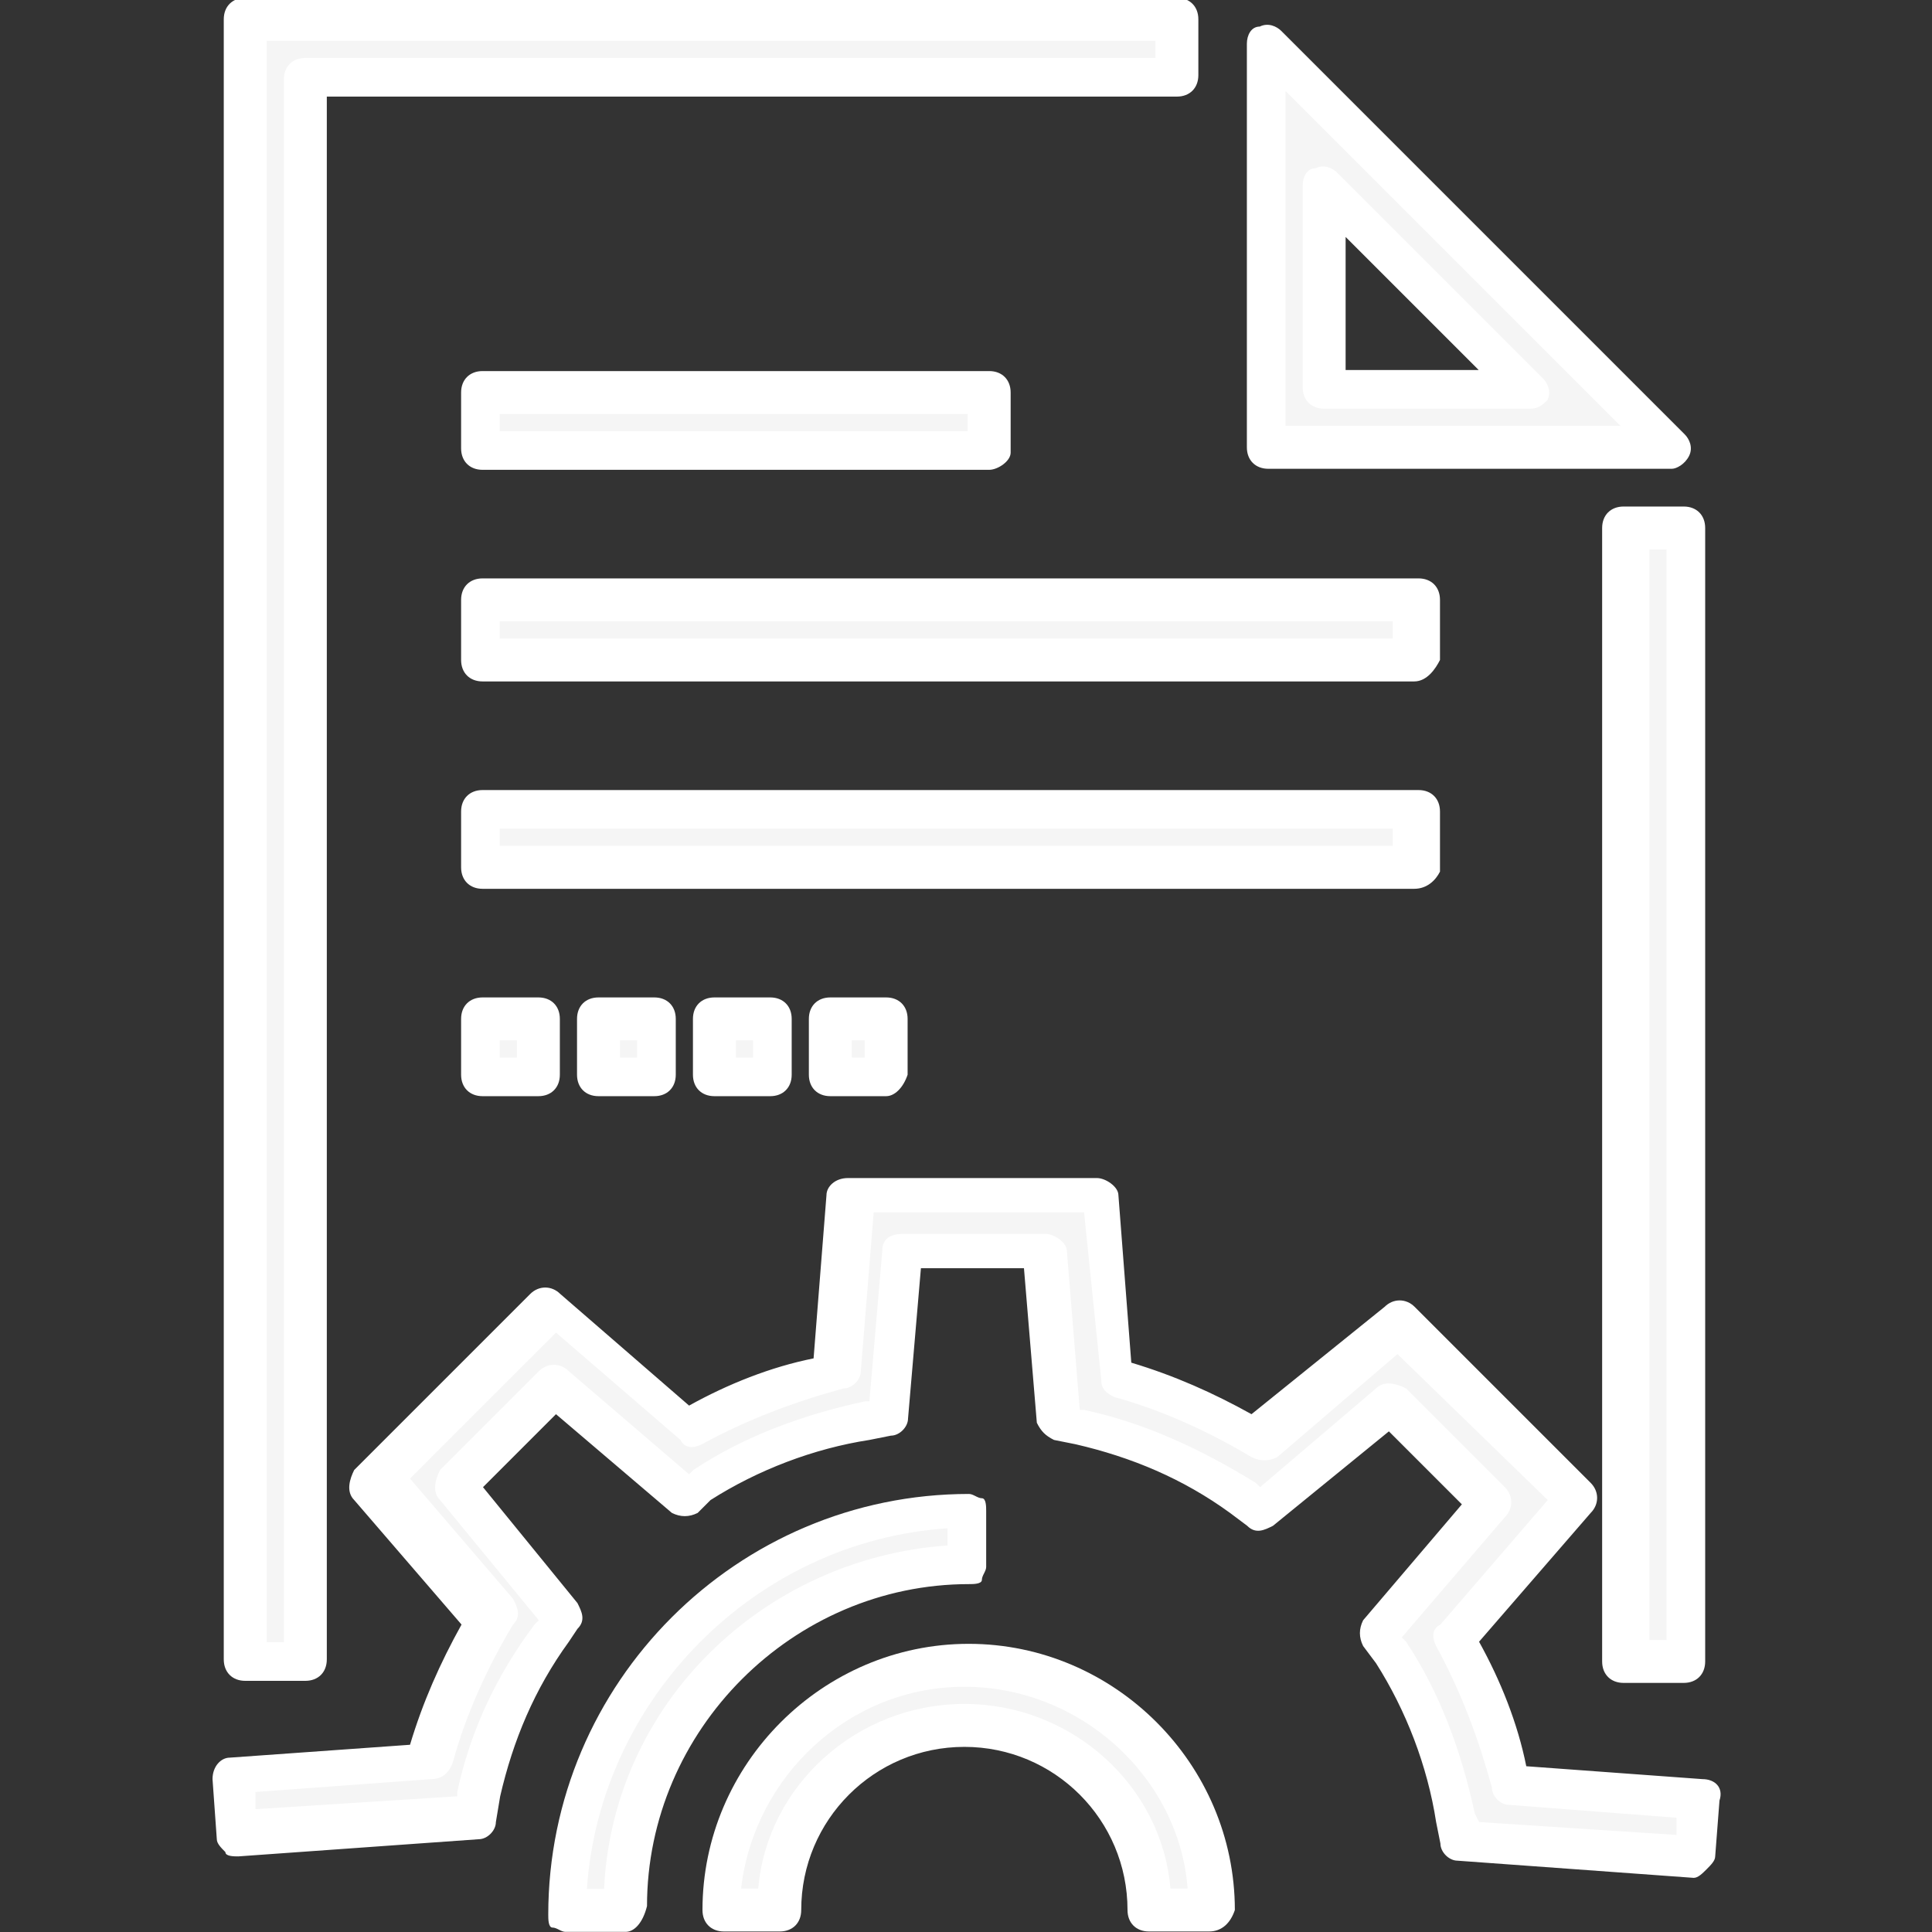
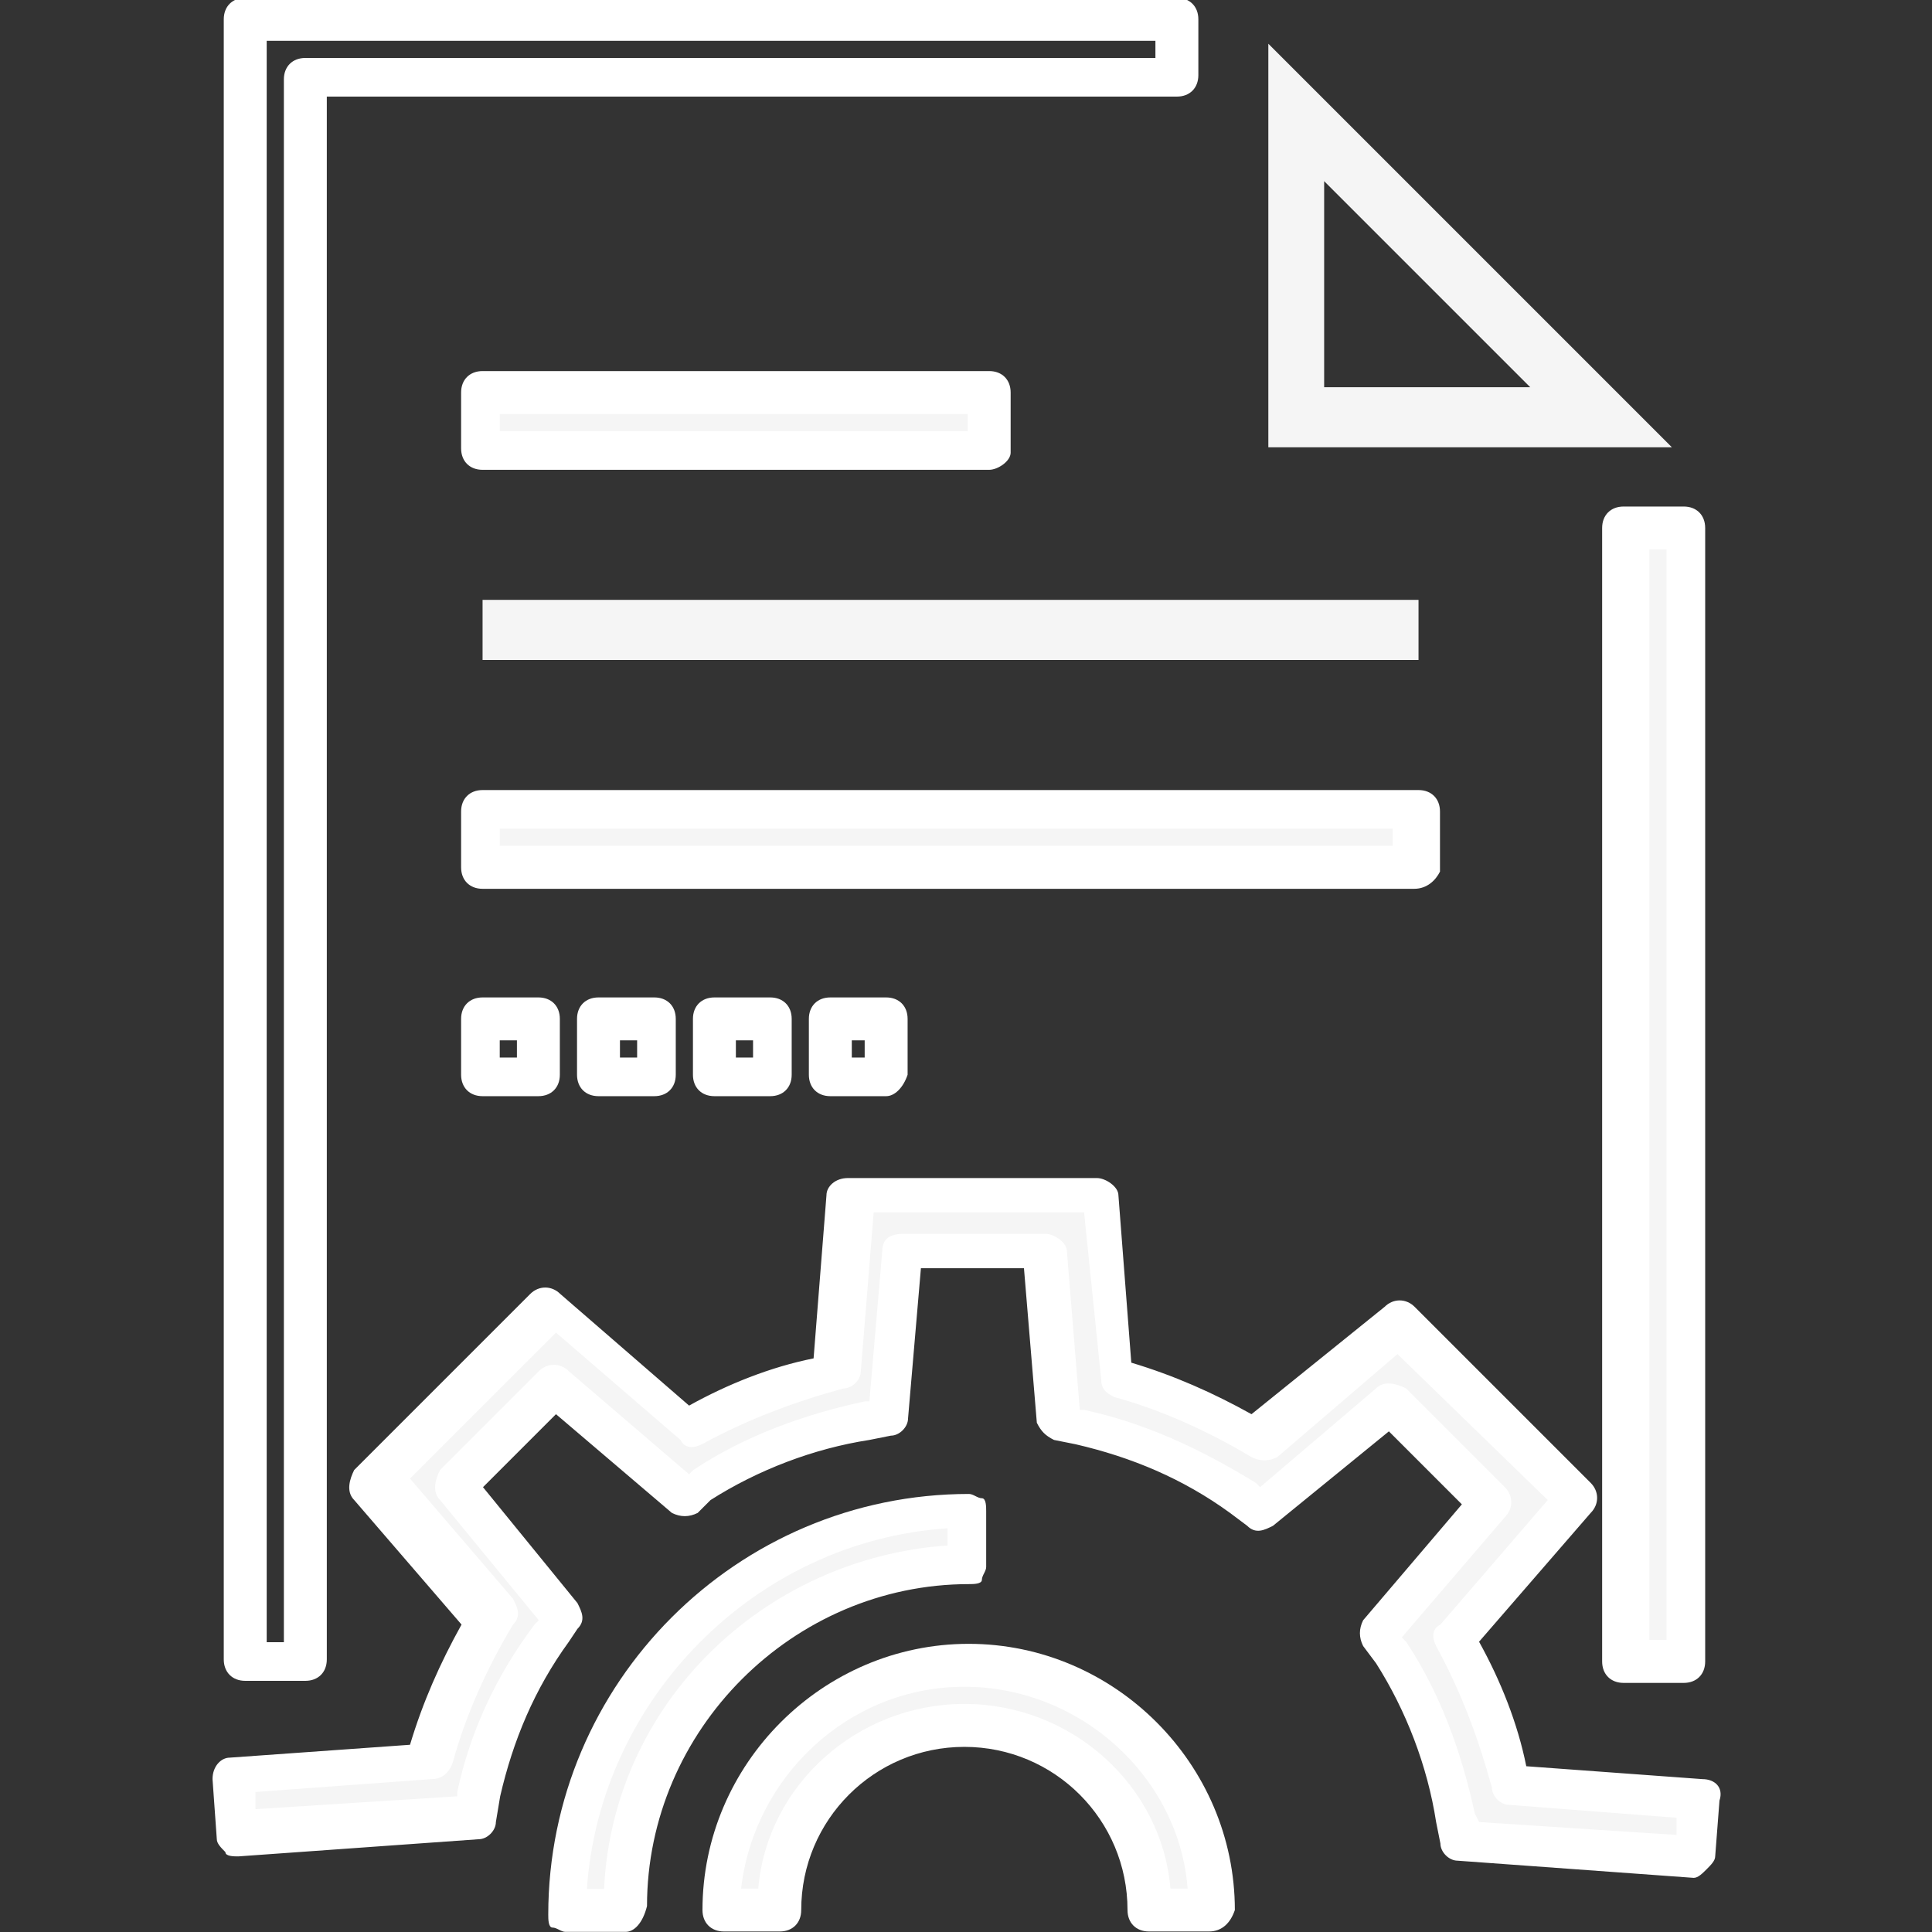
<svg xmlns="http://www.w3.org/2000/svg" version="1.1" id="Layer_1" x="0px" y="0px" viewBox="0 0 45 45" style="enable-background:new 0 0 45 45;" xml:space="preserve">
  <rect x="0" y="0" width="45" height="45" fill="#333333" stroke="none" />
  <style type="text/css">
	.st0{fill:#F5F5F5;}
	.st1{fill:#FFFFFF;}
</style>
  <g id="Groupe_38" transform="translate(0.25 0.25)">
    <g id="Groupe_28" transform="translate(0 14.189)">
      <g id="Groupe_25">
        <g>
          <path id="Tracé_41_00000106127395569868479130000014676157533913846421_" class="st0" d="M39.2,28.8l-5.5-0.4l-0.1-0.5      c-0.3-1.4-0.8-2.7-1.5-3.9l-0.3-0.4l2.6-3.1l-2.3-2.3l-3,2.5l-0.4-0.3c-1.2-0.8-2.4-1.4-3.8-1.7l-0.5-0.1l-0.3-4h-3.3l-0.3,3.9      l-0.5,0.1c-1.4,0.3-2.7,0.8-3.9,1.5l-0.4,0.3l-3.1-2.6l-2.3,2.3l2.5,3l-0.3,0.4c-0.8,1.2-1.4,2.4-1.7,3.8l-0.1,0.5l-5.6,0.4      l-0.1-1.4l4.6-0.3c0.3-1.2,0.8-2.3,1.5-3.3l-2.7-3.2l4.1-4.1l3.3,2.8c1.1-0.6,2.2-1,3.4-1.3l0.3-4.1h5.8l0.4,4.3      c1.2,0.3,2.3,0.8,3.3,1.5l3.2-2.7l4.1,4.1l-2.8,3.3c0.6,1.1,1,2.2,1.3,3.4l4.4,0.3L39.2,28.8z" />
          <path class="st1" d="M39.2,29.3C39.2,29.3,39.2,29.3,39.2,29.3l-5.5-0.4c-0.2,0-0.4-0.2-0.4-0.4L33.2,28      c-0.2-1.3-0.7-2.6-1.4-3.7l-0.3-0.4c-0.1-0.2-0.1-0.4,0-0.6l2.3-2.7l-1.7-1.7l-2.7,2.2c-0.2,0.1-0.4,0.2-0.6,0l-0.4-0.3      c-1.1-0.8-2.3-1.3-3.6-1.6l-0.5-0.1c-0.2-0.1-0.3-0.2-0.4-0.4l-0.3-3.6h-2.4l-0.3,3.5c0,0.2-0.2,0.4-0.4,0.4l-0.5,0.1      c-1.3,0.2-2.6,0.7-3.7,1.4L16,20.8c-0.2,0.1-0.4,0.1-0.6,0l-2.7-2.3l-1.7,1.7l2.2,2.7c0.1,0.2,0.2,0.4,0,0.6L13,23.8      c-0.8,1.1-1.3,2.3-1.6,3.6L11.3,28c0,0.2-0.2,0.4-0.4,0.4l-5.6,0.4c-0.1,0-0.3,0-0.3-0.1c-0.1-0.1-0.2-0.2-0.2-0.3l-0.1-1.4      c0-0.3,0.2-0.5,0.4-0.5l4.2-0.3c0.3-1,0.7-1.9,1.2-2.8l-2.5-2.9c-0.2-0.2-0.1-0.5,0-0.7l4.1-4.1c0.2-0.2,0.5-0.2,0.7,0l3,2.6      c0.9-0.5,1.9-0.9,2.9-1.1l0.3-3.8c0-0.2,0.2-0.4,0.5-0.4h5.8c0.2,0,0.5,0.2,0.5,0.4l0.3,3.9c1,0.3,1.9,0.7,2.8,1.2L32,16      c0.2-0.2,0.5-0.2,0.7,0l4.1,4.1c0.2,0.2,0.2,0.5,0,0.7l-2.6,3c0.5,0.9,0.9,1.9,1.1,2.9l4.1,0.3c0.3,0,0.5,0.2,0.4,0.5l-0.1,1.3      c0,0.1-0.1,0.2-0.2,0.3C39.4,29.2,39.3,29.3,39.2,29.3z M34.2,28l4.6,0.3l0-0.4l-3.9-0.3c-0.2,0-0.4-0.2-0.4-0.4      c-0.3-1.1-0.7-2.2-1.3-3.3c-0.1-0.2-0.1-0.4,0.1-0.5l2.5-2.9l-3.5-3.4l-2.8,2.4c-0.2,0.1-0.4,0.1-0.6,0c-1-0.6-2.1-1.1-3.2-1.4      c-0.2-0.1-0.3-0.2-0.3-0.4L25,13.8h-4.9l-0.3,3.7c0,0.2-0.2,0.4-0.4,0.4c-1.1,0.3-2.2,0.7-3.3,1.3c-0.2,0.1-0.4,0.1-0.5-0.1      l-2.9-2.5l-3.4,3.4l2.4,2.8c0.1,0.2,0.2,0.4,0,0.6c-0.6,1-1.1,2.1-1.4,3.2C10.2,26.9,10,27,9.8,27l-4.1,0.3l0,0.4l4.7-0.3l0-0.1      c0.3-1.4,0.9-2.7,1.8-3.9l0.1-0.1L10,20.5c-0.2-0.2-0.1-0.5,0-0.7l2.3-2.3c0.2-0.2,0.5-0.2,0.7,0l2.8,2.4l0.1-0.1      c1.2-0.8,2.6-1.3,4-1.6l0.1,0l0.3-3.5c0-0.3,0.2-0.4,0.5-0.4h3.3c0.2,0,0.5,0.2,0.5,0.4l0.3,3.7l0.1,0c1.4,0.3,2.7,0.9,4,1.7      l0.1,0.1l2.7-2.3c0.2-0.2,0.5-0.1,0.7,0l2.3,2.3c0.2,0.2,0.2,0.5,0,0.7l-2.4,2.8l0.1,0.1c0.8,1.2,1.3,2.6,1.6,4L34.2,28z" />
        </g>
      </g>
      <g id="Groupe_26" transform="translate(4.02 3.858)">
        <g>
          <path id="Tracé_42_00000003096131033307669460000014536077833463367085_" class="st0" d="M10.3,26.2H8.9c0-5.1,4.2-9.3,9.3-9.3      v1.3C13.8,18.3,10.3,21.8,10.3,26.2z" />
          <path class="st1" d="M10.3,26.7H8.9c-0.1,0-0.2-0.1-0.3-0.1s-0.1-0.2-0.1-0.3c0-5.4,4.4-9.8,9.8-9.8c0.1,0,0.2,0.1,0.3,0.1      s0.1,0.2,0.1,0.3v1.3c0,0.1-0.1,0.2-0.1,0.3s-0.2,0.1-0.3,0.1l0,0c0,0,0,0,0,0c-4.1,0-7.5,3.4-7.5,7.5      C10.7,26.5,10.5,26.7,10.3,26.7z M9.4,25.7h0.4c0.2-4.3,3.7-7.7,8-8v-0.4C13.3,17.6,9.7,21.3,9.4,25.7z" />
        </g>
      </g>
      <g id="Groupe_27" transform="translate(5.912 5.749)">
        <g>
          <path id="Tracé_43_00000043436590232128320760000016816217690406750597_" class="st0" d="M22,24.3h-1.3c0-2.4-1.9-4.3-4.3-4.3      S12,21.9,12,24.3h-1.3c0-3.1,2.5-5.7,5.7-5.7C19.5,18.6,22,21.2,22,24.3L22,24.3z" />
          <path class="st1" d="M22,24.8h-1.4c-0.3,0-0.5-0.2-0.5-0.5c0-2.1-1.7-3.8-3.8-3.8c-2.1,0-3.8,1.7-3.8,3.8c0,0.3-0.2,0.5-0.5,0.5      h-1.3c-0.3,0-0.5-0.2-0.5-0.5c0-3.4,2.8-6.2,6.2-6.2s6.2,2.8,6.2,6.2C22.5,24.6,22.3,24.8,22,24.8z M21.1,23.8h0.4      c-0.2-2.6-2.5-4.7-5.2-4.7c-2.7,0-4.9,2.1-5.2,4.7h0.4c0.2-2.4,2.3-4.3,4.8-4.3S20.9,21.4,21.1,23.8z" />
        </g>
      </g>
    </g>
    <g id="Groupe_33" transform="translate(0.162)">
      <g id="Groupe_29" transform="translate(16.705 6.148)">
        <g>
          <rect id="Rectangle_721_00000176728332897827914410000008714563786184516000_" x="20.8" y="5.9" class="st0" width="1.4" height="26.4" />
          <path class="st1" d="M22.1,32.8h-1.4c-0.3,0-0.5-0.2-0.5-0.5V5.9c0-0.3,0.2-0.5,0.5-0.5h1.4c0.3,0,0.5,0.2,0.5,0.5v26.4      C22.6,32.6,22.4,32.8,22.1,32.8z M21.3,31.8h0.4V6.4h-0.4V31.8z" />
        </g>
      </g>
      <g id="Groupe_30">
        <g>
-           <path id="Tracé_44_00000044856554853916373550000010936021301753903799_" class="st0" d="M6.7,38.4H5.3V0.2H27v1.3H6.7V38.4z" />
          <path class="st1" d="M6.7,38.9H5.3c-0.3,0-0.5-0.2-0.5-0.5V0.2c0-0.3,0.2-0.5,0.5-0.5H27c0.3,0,0.5,0.2,0.5,0.5v1.3      c0,0.3-0.2,0.5-0.5,0.5H7.2v36.4C7.2,38.7,7,38.9,6.7,38.9z M5.8,38h0.4V1.6c0-0.3,0.2-0.5,0.5-0.5h19.8V0.7H5.8V38z" />
        </g>
      </g>
      <g id="Groupe_32" transform="translate(12.33 0.269)">
        <g id="Groupe_31">
          <g>
            <path id="Tracé_45_00000065074685726897011950000003098651944080149171_" class="st0" d="M26.2,9.9h-9.4V0.5L26.2,9.9z        M18.1,8.5h4.8l-4.8-4.8V8.5z" />
-             <path class="st1" d="M26.2,10.4h-9.4c-0.3,0-0.5-0.2-0.5-0.5V0.5c0-0.2,0.1-0.4,0.3-0.4c0.2-0.1,0.4,0,0.5,0.1l9.4,9.4       c0.1,0.1,0.2,0.3,0.1,0.5C26.5,10.3,26.3,10.4,26.2,10.4z M17.2,9.4H25l-7.8-7.8V9.4z M22.9,9h-4.8c-0.3,0-0.5-0.2-0.5-0.5V3.8       c0-0.2,0.1-0.4,0.3-0.4c0.2-0.1,0.4,0,0.5,0.1l4.8,4.8c0.1,0.1,0.2,0.3,0.1,0.5C23.2,8.9,23.1,9,22.9,9z M18.6,8.1h3.1       l-3.1-3.1V8.1z" />
          </g>
        </g>
      </g>
    </g>
    <g id="Groupe_34" transform="translate(2.99 4.493)">
      <g>
        <rect id="Rectangle_722_00000104669802933248510620000012519313459184611717_" x="8" y="4.4" class="st0" width="11.8" height="1.4" />
        <path class="st1" d="M19.8,6.2H8C7.7,6.2,7.5,6,7.5,5.7V4.4c0-0.3,0.2-0.5,0.5-0.5h11.8c0.3,0,0.5,0.2,0.5,0.5v1.4     C20.3,6,20,6.2,19.8,6.2z M8.4,5.3h10.9V4.9H8.4V5.3z" />
      </g>
    </g>
    <g id="Groupe_35" transform="translate(2.99 12.082)">
      <g>
-         <path id="Tracé_46_00000145779738508665704810000006580509003456272557_" class="st0" d="M17.4,12.7h-1.3v-1.3h1.3V12.7z      M14.7,12.7h-1.3v-1.3h1.3V12.7z M12,12.7h-1.3v-1.3H12V12.7z M9.3,12.7H8v-1.3h1.3V12.7z" />
        <path class="st1" d="M17.4,13.2h-1.3c-0.3,0-0.5-0.2-0.5-0.5v-1.3c0-0.3,0.2-0.5,0.5-0.5h1.3c0.3,0,0.5,0.2,0.5,0.5v1.3     C17.8,13,17.6,13.2,17.4,13.2z M16.6,12.3h0.3v-0.4h-0.3V12.3z M14.7,13.2h-1.3c-0.3,0-0.5-0.2-0.5-0.5v-1.3     c0-0.3,0.2-0.5,0.5-0.5h1.3c0.3,0,0.5,0.2,0.5,0.5v1.3C15.2,13,15,13.2,14.7,13.2z M13.9,12.3h0.4v-0.4h-0.4V12.3z M12,13.2h-1.3     c-0.3,0-0.5-0.2-0.5-0.5v-1.3c0-0.3,0.2-0.5,0.5-0.5H12c0.3,0,0.5,0.2,0.5,0.5v1.3C12.5,13,12.3,13.2,12,13.2z M11.2,12.3h0.4     v-0.4h-0.4V12.3z M9.3,13.2H8c-0.3,0-0.5-0.2-0.5-0.5v-1.3c0-0.3,0.2-0.5,0.5-0.5h1.3c0.3,0,0.5,0.2,0.5,0.5v1.3     C9.8,13,9.6,13.2,9.3,13.2z M8.4,12.3h0.4v-0.4H8.4V12.3z" />
      </g>
    </g>
    <g id="Groupe_36" transform="translate(2.99 7.022)">
      <g>
        <rect id="Rectangle_723_00000178197159729483347090000017096106360493452451_" x="8" y="6.7" class="st0" width="21.8" height="1.4" />
-         <path class="st1" d="M29.7,8.6H8c-0.3,0-0.5-0.2-0.5-0.5V6.7c0-0.3,0.2-0.5,0.5-0.5h21.8c0.3,0,0.5,0.2,0.5,0.5v1.4     C30.2,8.3,30,8.6,29.7,8.6z M8.4,7.6h20.8V7.2H8.4V7.6z" />
      </g>
    </g>
    <g id="Groupe_37" transform="translate(2.99 9.552)">
      <g>
        <rect id="Rectangle_724_00000128445415961450265070000011875573434409260701_" x="8" y="9.1" class="st0" width="21.8" height="1.4" />
        <path class="st1" d="M29.7,10.9H8c-0.3,0-0.5-0.2-0.5-0.5V9.1c0-0.3,0.2-0.5,0.5-0.5h21.8c0.3,0,0.5,0.2,0.5,0.5v1.4     C30.2,10.7,30,10.9,29.7,10.9z M8.4,9.9h20.8V9.5H8.4V9.9z" />
      </g>
    </g>
  </g>
</svg>